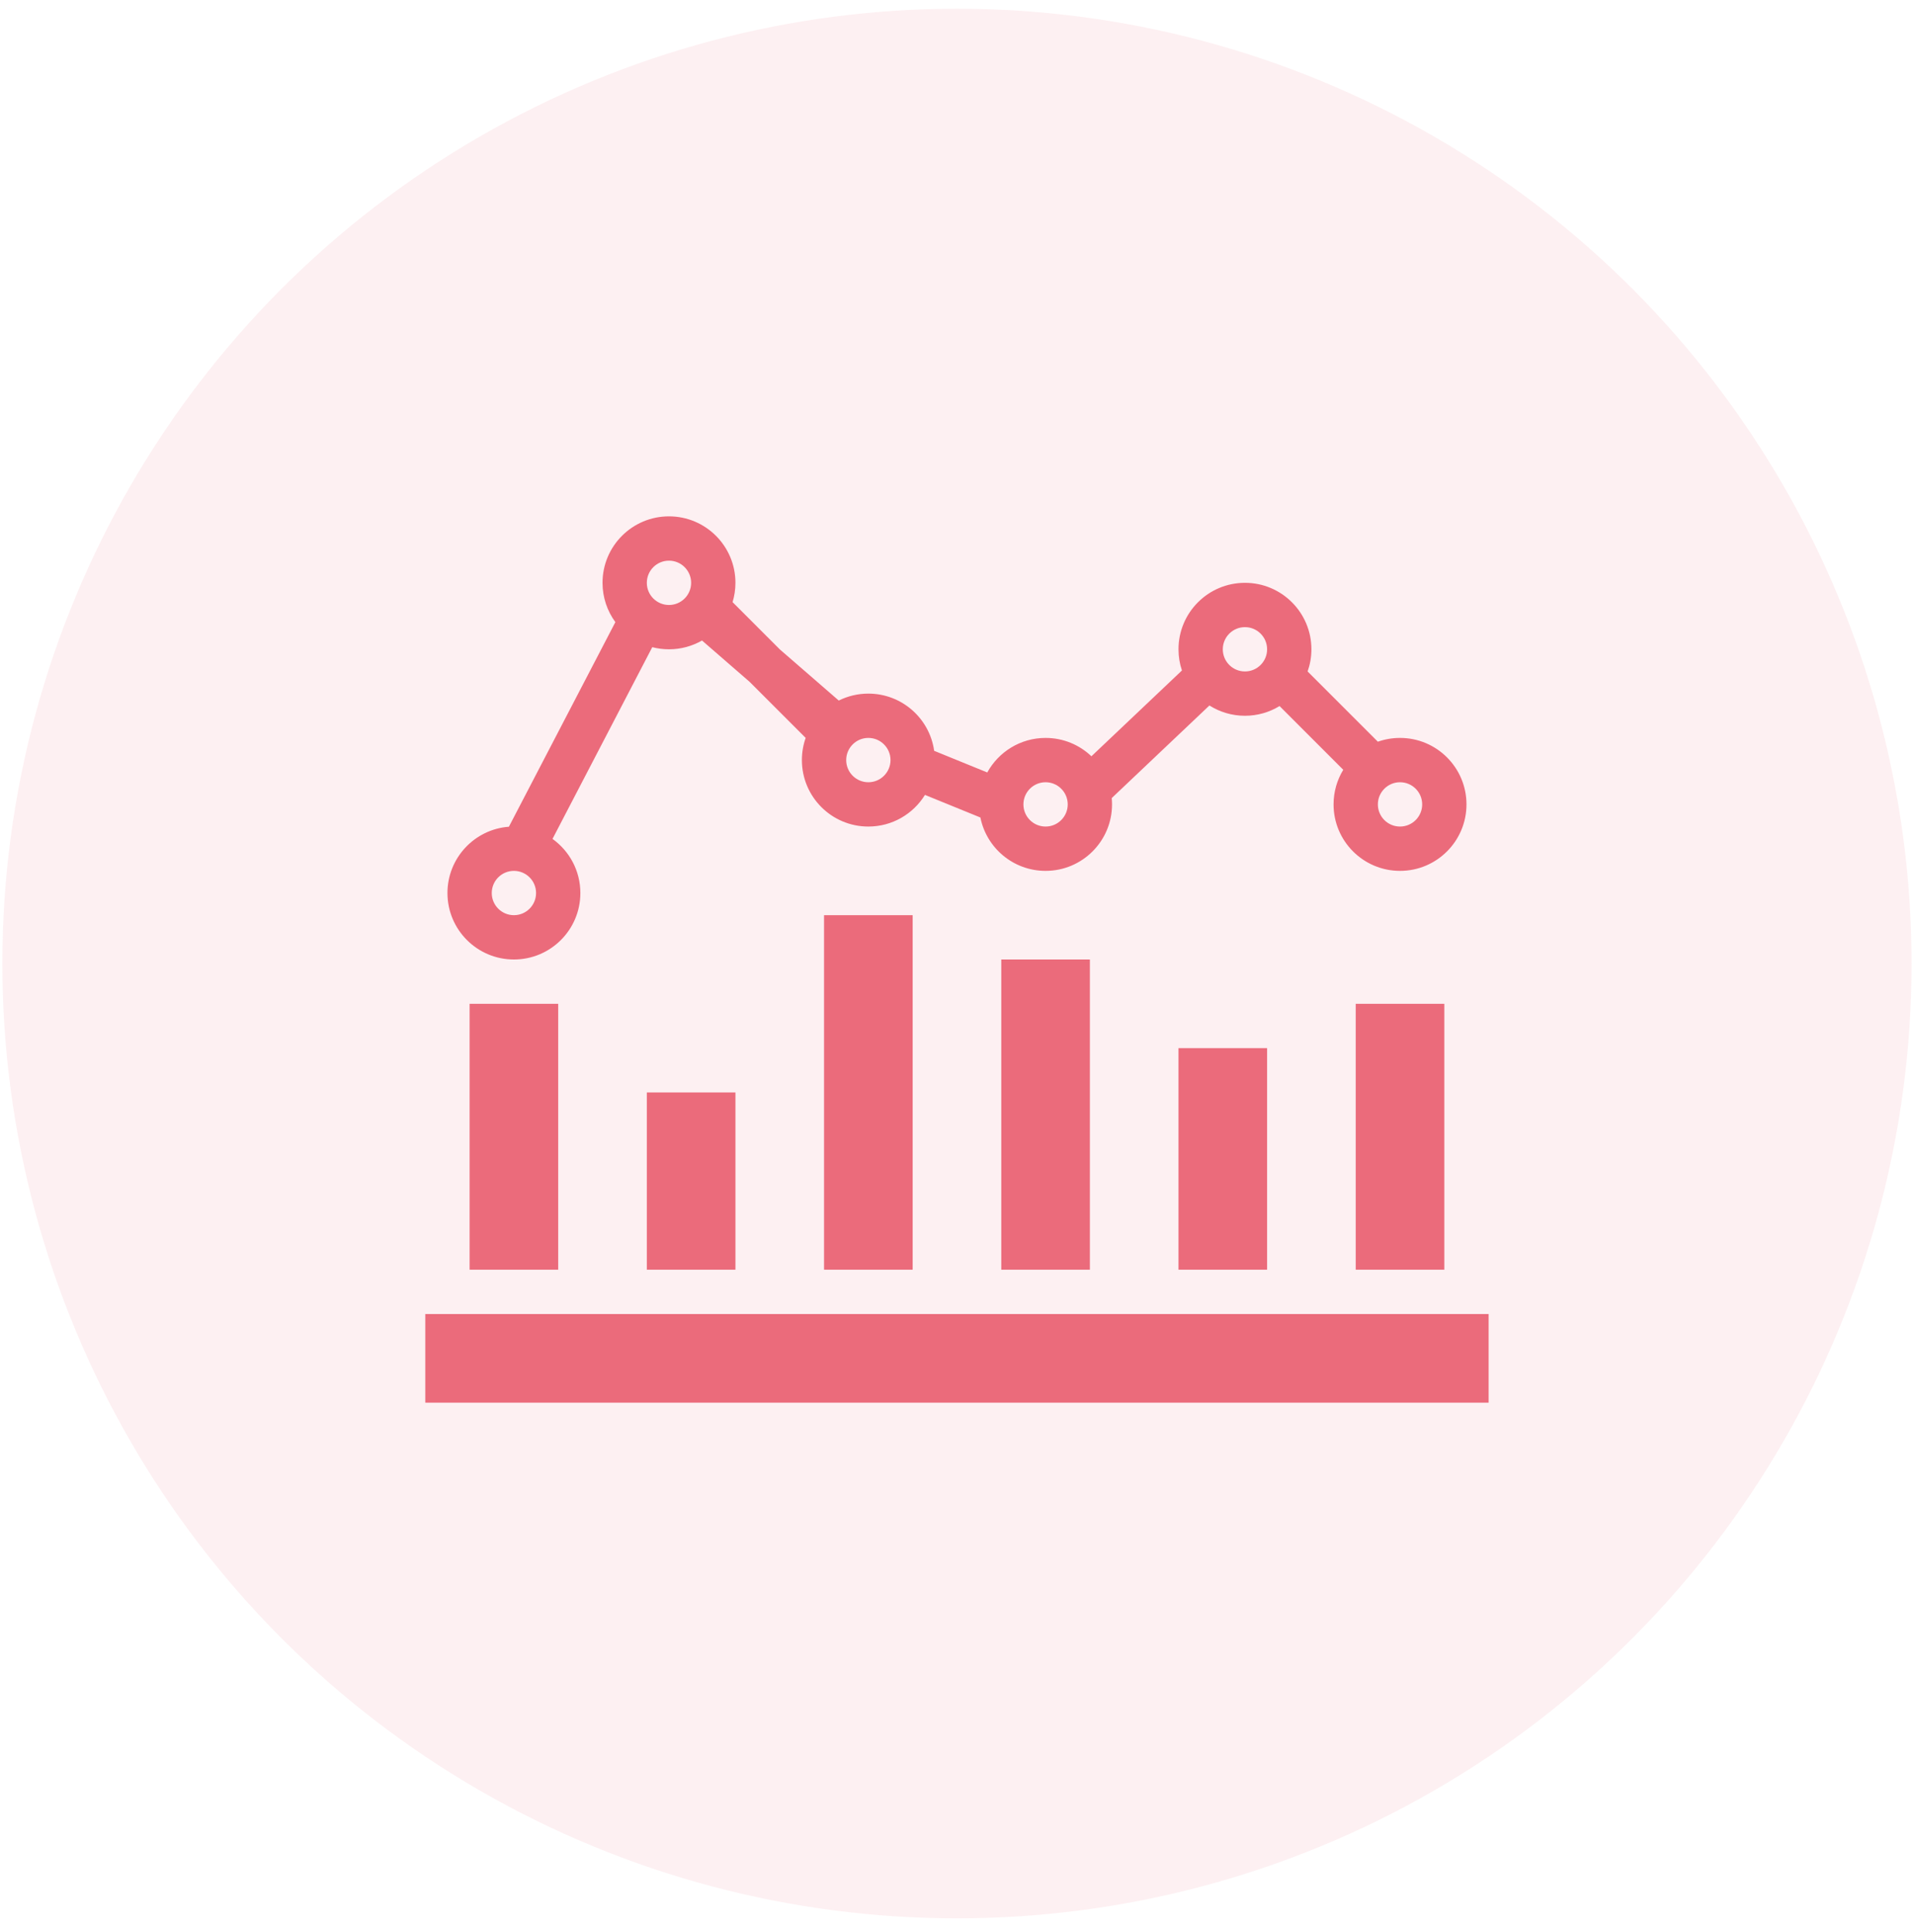
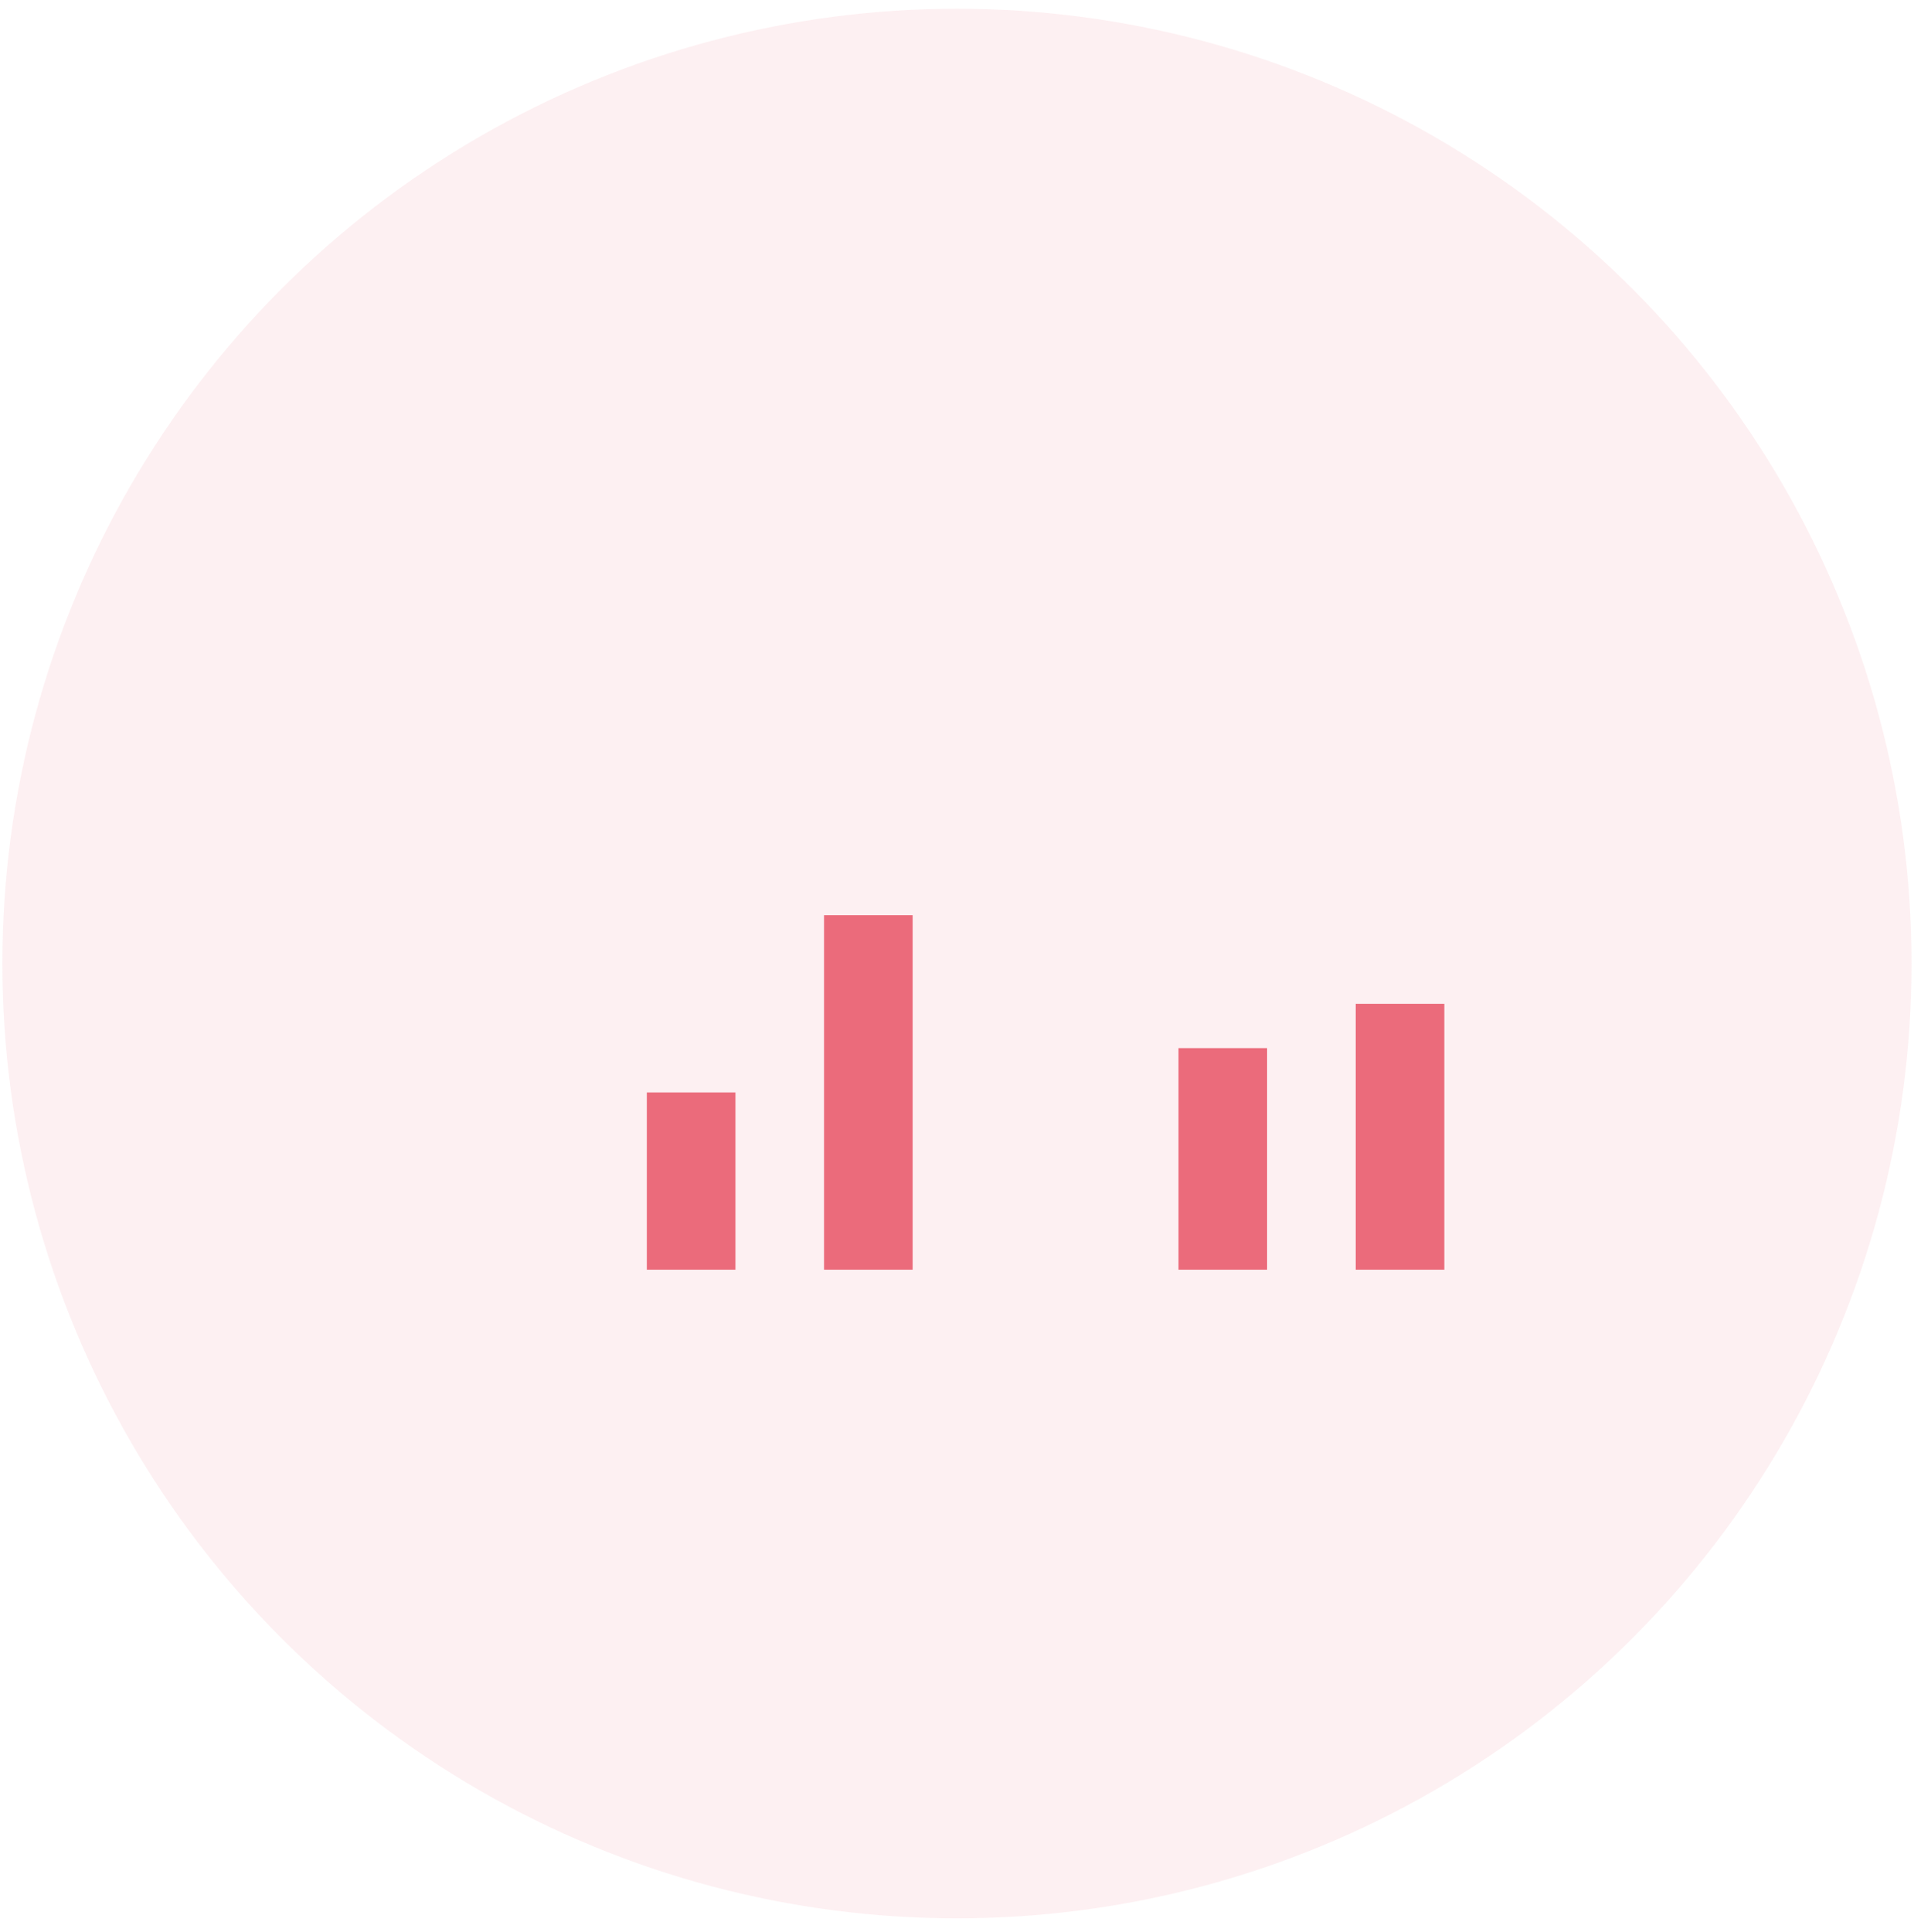
<svg xmlns="http://www.w3.org/2000/svg" width="108" height="109" viewBox="0 0 108 109" fill="none">
  <circle opacity="0.1" cx="53.998" cy="54.358" r="53.865" fill="#EB6B7B" />
  <g clip-path="url(#clip0_1893_3879)">
    <g clip-path="url(#clip1_1893_3879)">
      <g clip-path="url(#clip2_1893_3879)">
-         <path fill-rule="evenodd" clip-rule="evenodd" d="M37.748 29.13C35.676 29.13 33.998 30.809 33.998 32.88C33.998 33.709 34.267 34.476 34.723 35.097L28.715 46.64C26.776 46.785 25.248 48.404 25.248 50.38C25.248 52.451 26.927 54.13 28.998 54.13C31.069 54.13 32.748 52.451 32.748 50.38C32.748 49.121 32.127 48.007 31.176 47.327L36.805 36.511C37.106 36.588 37.422 36.63 37.748 36.63C38.426 36.63 39.063 36.45 39.612 36.134L42.3 38.468L45.461 41.629C45.323 42.02 45.248 42.441 45.248 42.88C45.248 44.951 46.926 46.63 48.998 46.63C50.348 46.63 51.532 45.916 52.192 44.845L55.32 46.119C55.663 47.836 57.179 49.13 58.998 49.13C61.069 49.13 62.748 47.451 62.748 45.38C62.748 45.26 62.742 45.141 62.731 45.023L68.243 39.8C68.823 40.167 69.51 40.38 70.248 40.38C70.963 40.38 71.631 40.18 72.2 39.832L75.795 43.428C75.448 43.996 75.248 44.665 75.248 45.38C75.248 47.451 76.927 49.13 78.998 49.13C81.069 49.13 82.748 47.451 82.748 45.38C82.748 43.309 81.069 41.63 78.998 41.63C78.559 41.63 78.138 41.705 77.747 41.843L73.784 37.881C73.922 37.489 73.998 37.069 73.998 36.63C73.998 34.559 72.319 32.88 70.248 32.88C68.177 32.88 66.498 34.559 66.498 36.63C66.498 37.048 66.566 37.45 66.692 37.825L61.585 42.665C60.912 42.024 60.001 41.63 58.998 41.63C57.58 41.63 56.346 42.417 55.708 43.578L52.711 42.357C52.457 40.534 50.891 39.13 48.998 39.13C48.398 39.13 47.83 39.271 47.328 39.521L44.005 36.638L41.337 33.969C41.441 33.624 41.498 33.259 41.498 32.88C41.498 30.809 39.819 29.13 37.748 29.13ZM38.998 32.88C38.998 33.57 38.438 34.13 37.748 34.13C37.057 34.13 36.498 33.57 36.498 32.88C36.498 32.19 37.057 31.63 37.748 31.63C38.438 31.63 38.998 32.19 38.998 32.88ZM28.998 51.63C29.688 51.63 30.248 51.07 30.248 50.38C30.248 49.69 29.688 49.13 28.998 49.13C28.307 49.13 27.748 49.69 27.748 50.38C27.748 51.07 28.307 51.63 28.998 51.63ZM48.998 44.13C49.688 44.13 50.248 43.57 50.248 42.88C50.248 42.19 49.688 41.63 48.998 41.63C48.307 41.63 47.748 42.19 47.748 42.88C47.748 43.57 48.307 44.13 48.998 44.13ZM60.248 45.38C60.248 46.07 59.688 46.63 58.998 46.63C58.307 46.63 57.748 46.07 57.748 45.38C57.748 44.69 58.307 44.13 58.998 44.13C59.688 44.13 60.248 44.69 60.248 45.38ZM70.248 37.88C70.938 37.88 71.498 37.32 71.498 36.63C71.498 35.94 70.938 35.38 70.248 35.38C69.557 35.38 68.998 35.94 68.998 36.63C68.998 37.32 69.557 37.88 70.248 37.88ZM80.248 45.38C80.248 46.07 79.688 46.63 78.998 46.63C78.307 46.63 77.748 46.07 77.748 45.38C77.748 44.69 78.307 44.13 78.998 44.13C79.688 44.13 80.248 44.69 80.248 45.38Z" fill="#EB6B7B" />
-         <path d="M31.498 56.63V71.63H26.498V56.63H31.498Z" fill="#EB6B7B" />
-         <path d="M83.998 79.13H23.998V74.13H83.998V79.13Z" fill="#EB6B7B" />
        <path d="M41.498 71.63V61.63H36.498V71.63H41.498Z" fill="#EB6B7B" />
-         <path d="M61.498 71.63V54.13H56.498V71.63H61.498Z" fill="#EB6B7B" />
        <path d="M46.498 71.63V51.63H51.498V71.63H46.498Z" fill="#EB6B7B" />
        <path d="M71.498 59.13V71.63H66.498V59.13H71.498Z" fill="#EB6B7B" />
        <path d="M81.498 71.63V56.63H76.498V71.63H81.498Z" fill="#EB6B7B" />
      </g>
    </g>
  </g>
  <defs>
    <clipPath id="clip0_1893_3879">
      <rect width="60" height="60" fill="white" transform="translate(23.998 24.357)" />
    </clipPath>
    <clipPath id="clip1_1893_3879">
      <rect width="60" height="60" fill="white" transform="translate(23.998 24.357)" />
    </clipPath>
    <clipPath id="clip2_1893_3879">
      <rect width="60" height="50.455" fill="white" transform="translate(23.998 29.13)" />
    </clipPath>
  </defs>
</svg>